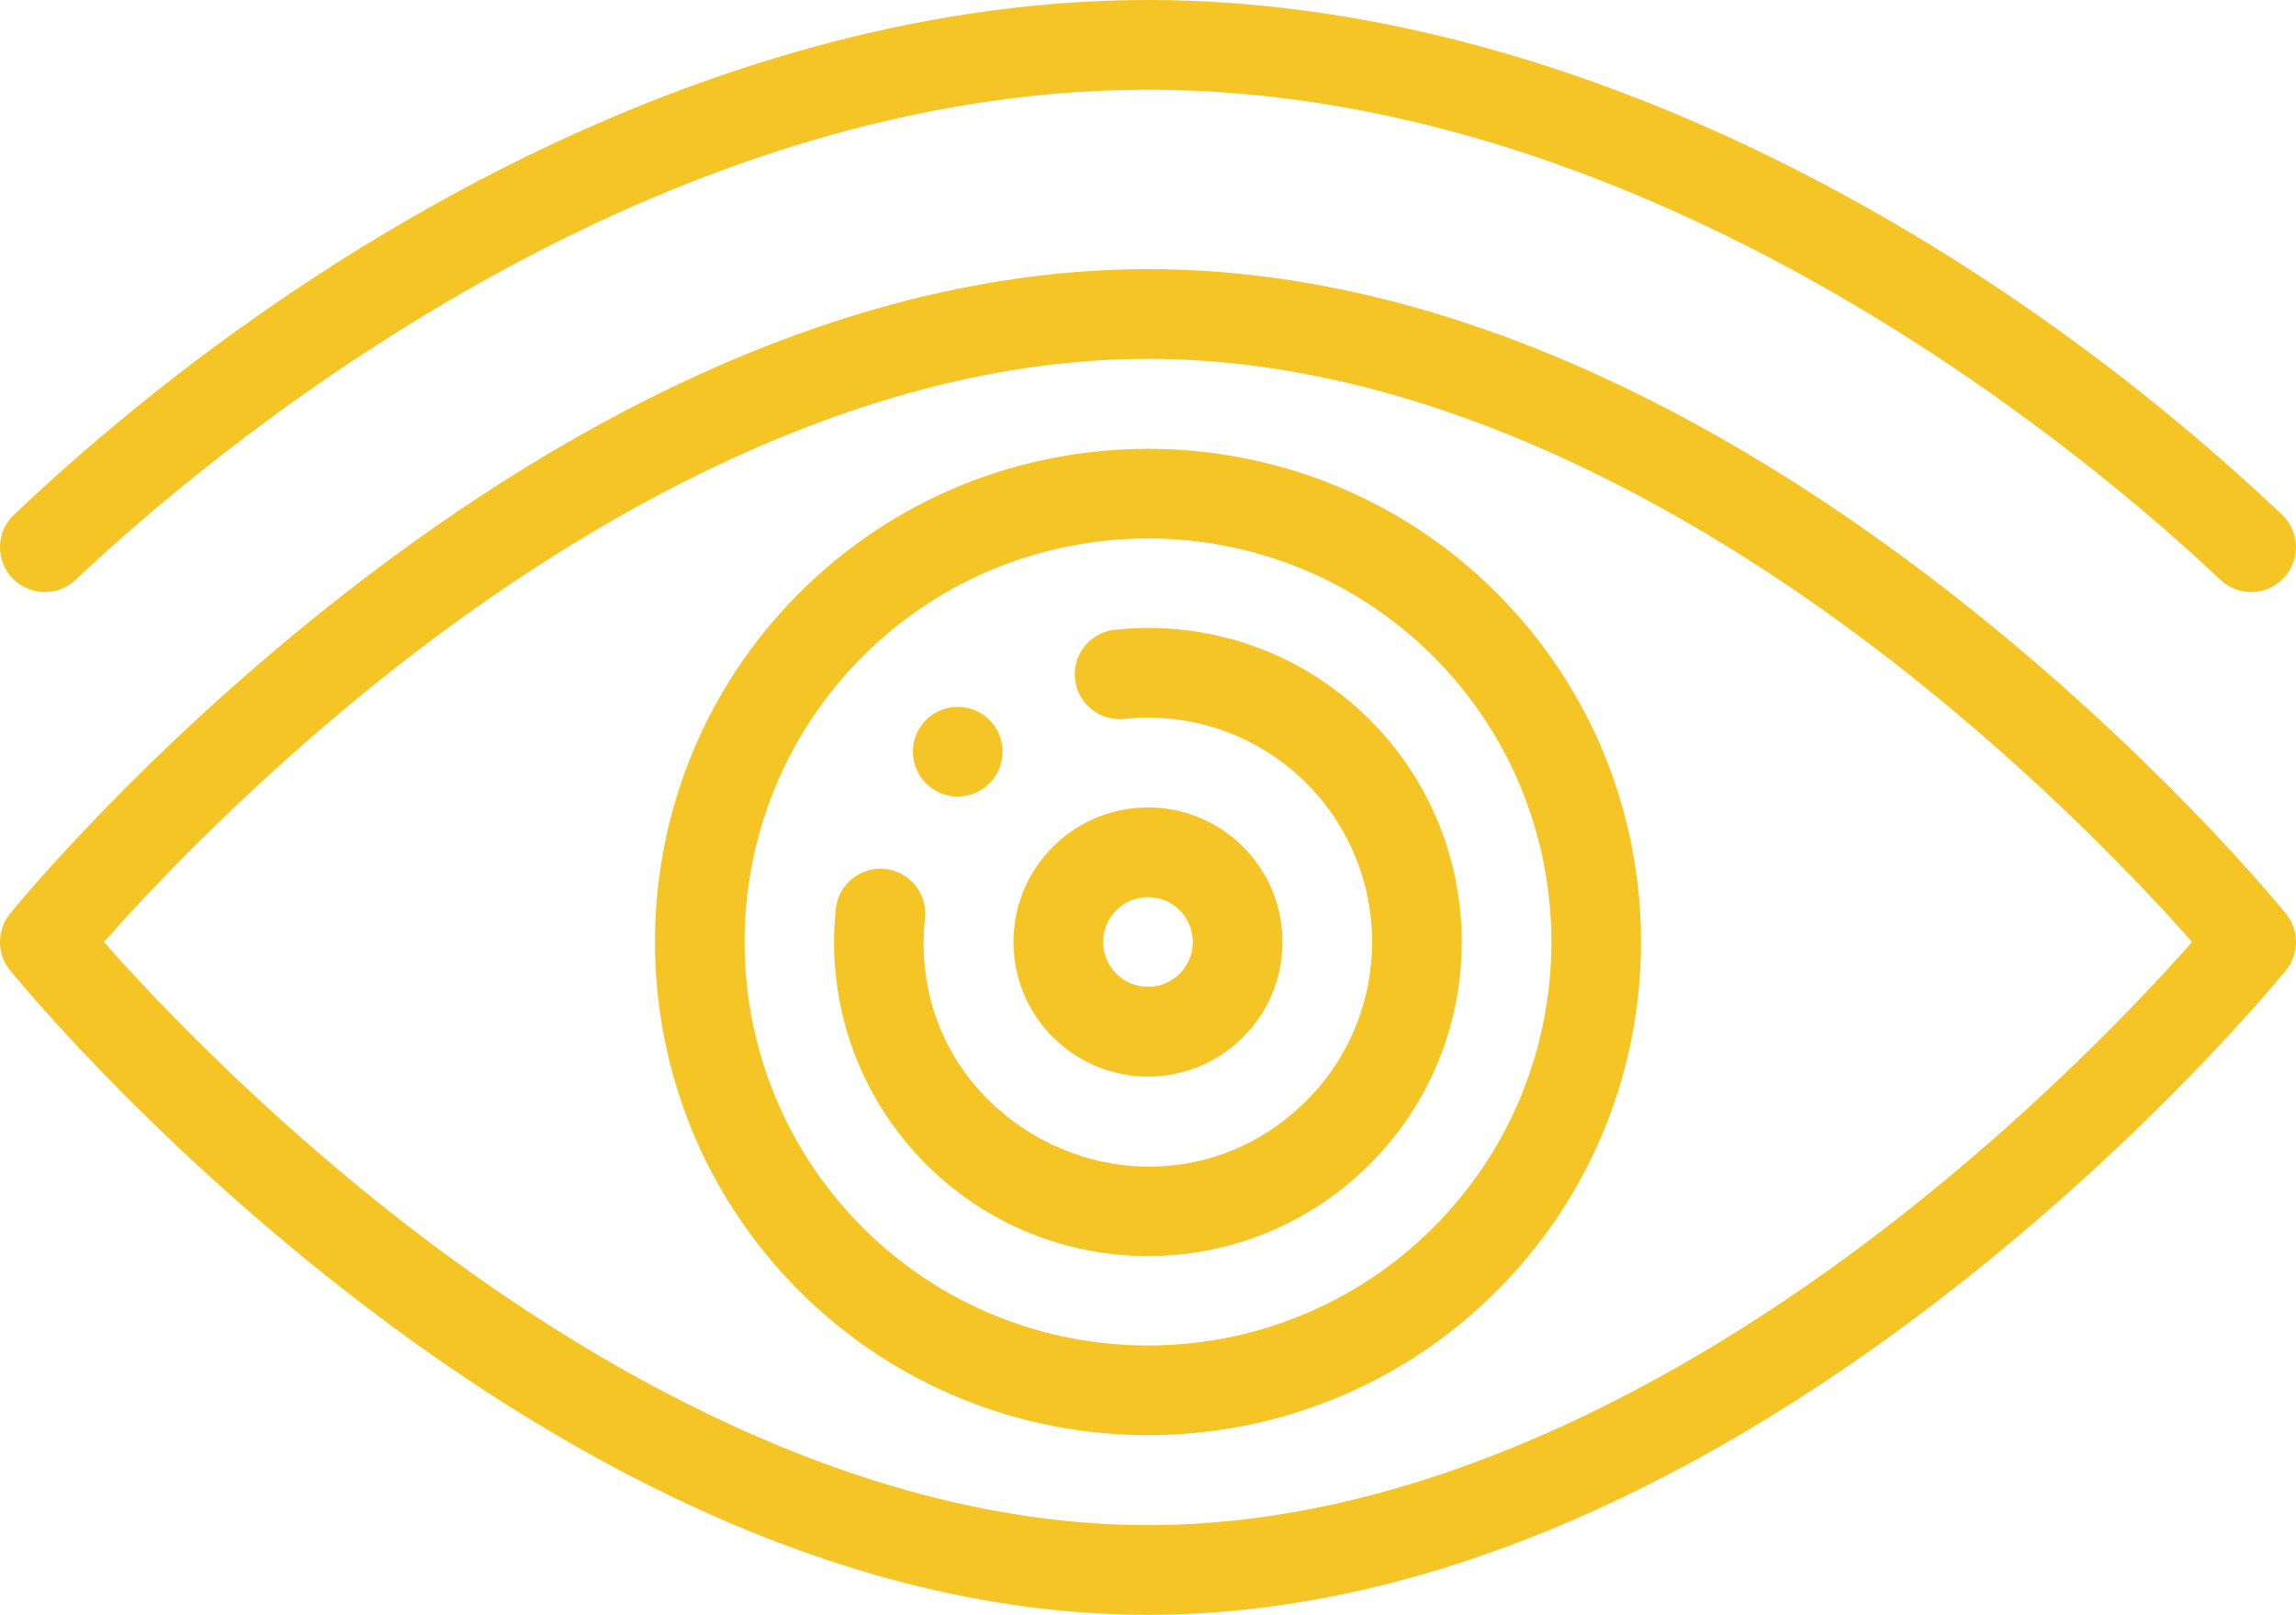
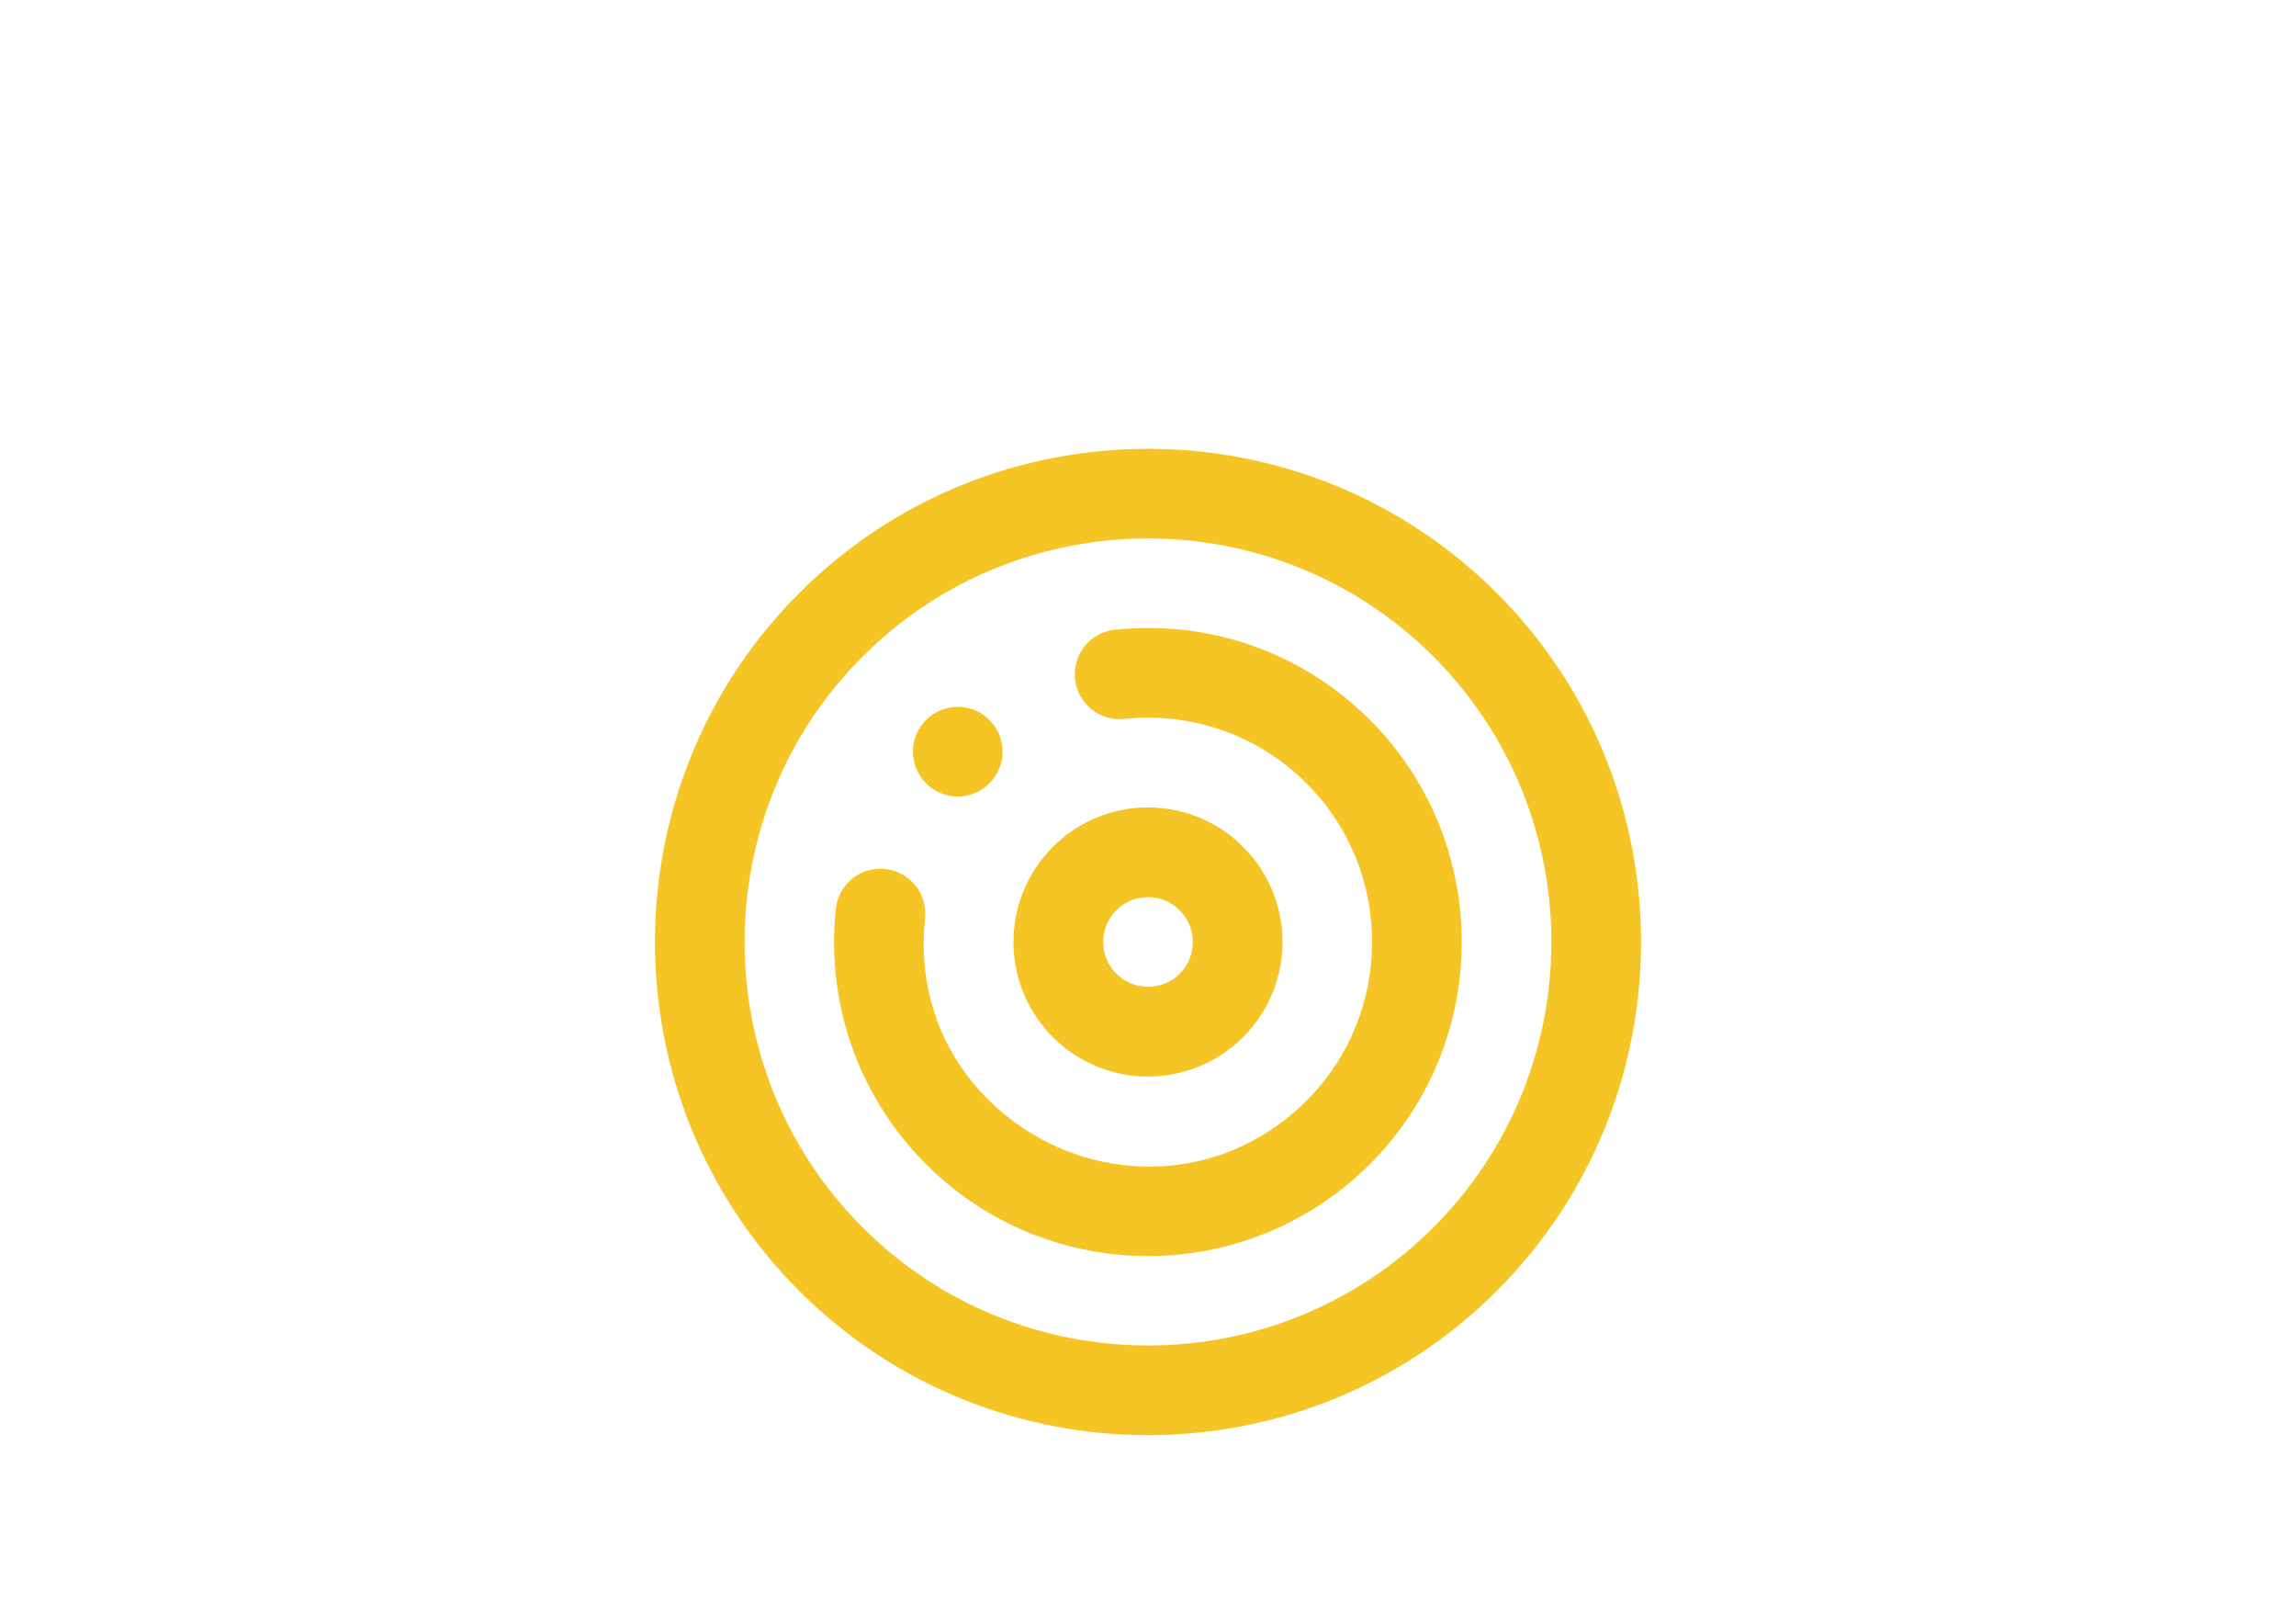
<svg xmlns="http://www.w3.org/2000/svg" width="512" height="360" viewBox="0 0 512 360" fill="none">
  <path d="M207.108 175.211C211.038 178.539 216.94 178.352 220.64 174.641C224.351 170.941 224.538 165.039 221.21 161.109C221.03 160.898 220.839 160.699 220.64 160.5C216.741 156.602 210.409 156.602 206.499 160.5C202.601 164.41 202.601 170.742 206.499 174.641C206.698 174.84 206.901 175.031 207.108 175.211Z" fill="#F4C525" />
-   <path d="M3.128 114.727C-0.884 118.52 -1.06 124.852 2.733 128.863C6.53 132.875 12.858 133.051 16.87 129.254C43.964 103.625 141.284 20 255.999 20C370.718 20 468.034 103.625 495.128 129.254C499.159 133.07 505.487 132.855 509.265 128.863C513.058 124.852 512.882 118.52 508.87 114.727C442.362 51.809 348.835 0 255.999 0C163.011 0 69.476 51.961 3.128 114.727V114.727Z" fill="#F4C525" />
-   <path d="M509.769 216.297C512.741 212.625 512.741 207.375 509.769 203.703C508.581 202.238 480.163 167.41 434.851 132.109C383.233 91.902 320.901 60 255.999 60C191.101 60 128.769 91.902 77.147 132.109C31.835 167.41 3.417 202.238 2.229 203.703C-0.743 207.375 -0.743 212.625 2.229 216.297C3.417 217.762 31.835 252.59 77.147 287.891C128.765 328.098 191.097 360 255.999 360C320.897 360 383.229 328.098 434.851 287.891C480.163 252.59 508.581 217.762 509.769 216.297V216.297ZM422.21 272.383C382.534 303.23 321.491 340 255.999 340C190.511 340 129.468 303.23 89.788 272.383C57.261 247.094 33.343 221.512 23.171 210C33.347 198.488 57.265 172.902 89.788 147.617C129.468 116.77 190.511 80 255.999 80C321.491 80 382.534 116.77 422.21 147.617C454.733 172.902 478.655 198.488 488.827 210C478.655 221.512 454.733 247.098 422.21 272.383Z" fill="#F4C525" />
  <path d="M178.218 132.219C135.331 175.109 135.331 244.895 178.218 287.781C221.108 330.668 290.89 330.672 333.78 287.781C376.671 244.895 376.671 175.109 333.78 132.219C290.89 89.332 221.108 89.332 178.218 132.219ZM319.636 273.637C284.546 308.73 227.448 308.73 192.362 273.637C157.269 238.547 157.269 181.453 192.362 146.359C227.452 111.27 284.546 111.27 319.636 146.359C354.729 181.453 354.729 238.547 319.636 273.637Z" fill="#F4C525" />
  <path d="M248.624 140.387C243.132 140.965 239.147 145.883 239.726 151.375C240.304 156.867 245.222 160.844 250.714 160.273C265.511 158.719 280.386 163.676 291.358 174.641C310.847 194.137 310.847 225.863 291.362 245.355C270.71 265.992 239.378 264.027 220.351 245.141C210.476 235.336 204.534 221.277 206.276 204.715C206.855 199.223 202.87 194.301 197.378 193.723C191.866 193.152 186.964 197.129 186.386 202.621C184.058 224.738 192.21 245.379 206.733 259.773C233.948 286.754 278.105 286.879 305.503 259.5C332.788 232.203 332.788 187.793 305.499 160.496C290.308 145.32 269.573 138.184 248.624 140.387Z" fill="#F4C525" />
  <path d="M277.206 231.215C288.94 219.496 288.921 200.48 277.214 188.793C265.495 177.059 246.483 177.082 234.792 188.785C223.058 200.508 223.081 219.52 234.784 231.207C246.487 242.926 265.487 242.938 277.206 231.215ZM248.937 202.926C252.812 199.043 259.155 199.012 263.073 202.938C266.968 206.828 266.972 213.172 263.073 217.062C263.069 217.066 263.065 217.07 263.062 217.074C259.187 220.957 252.843 220.988 248.925 217.062C245.058 213.203 244.995 206.859 248.937 202.926V202.926Z" fill="#F4C525" />
</svg>